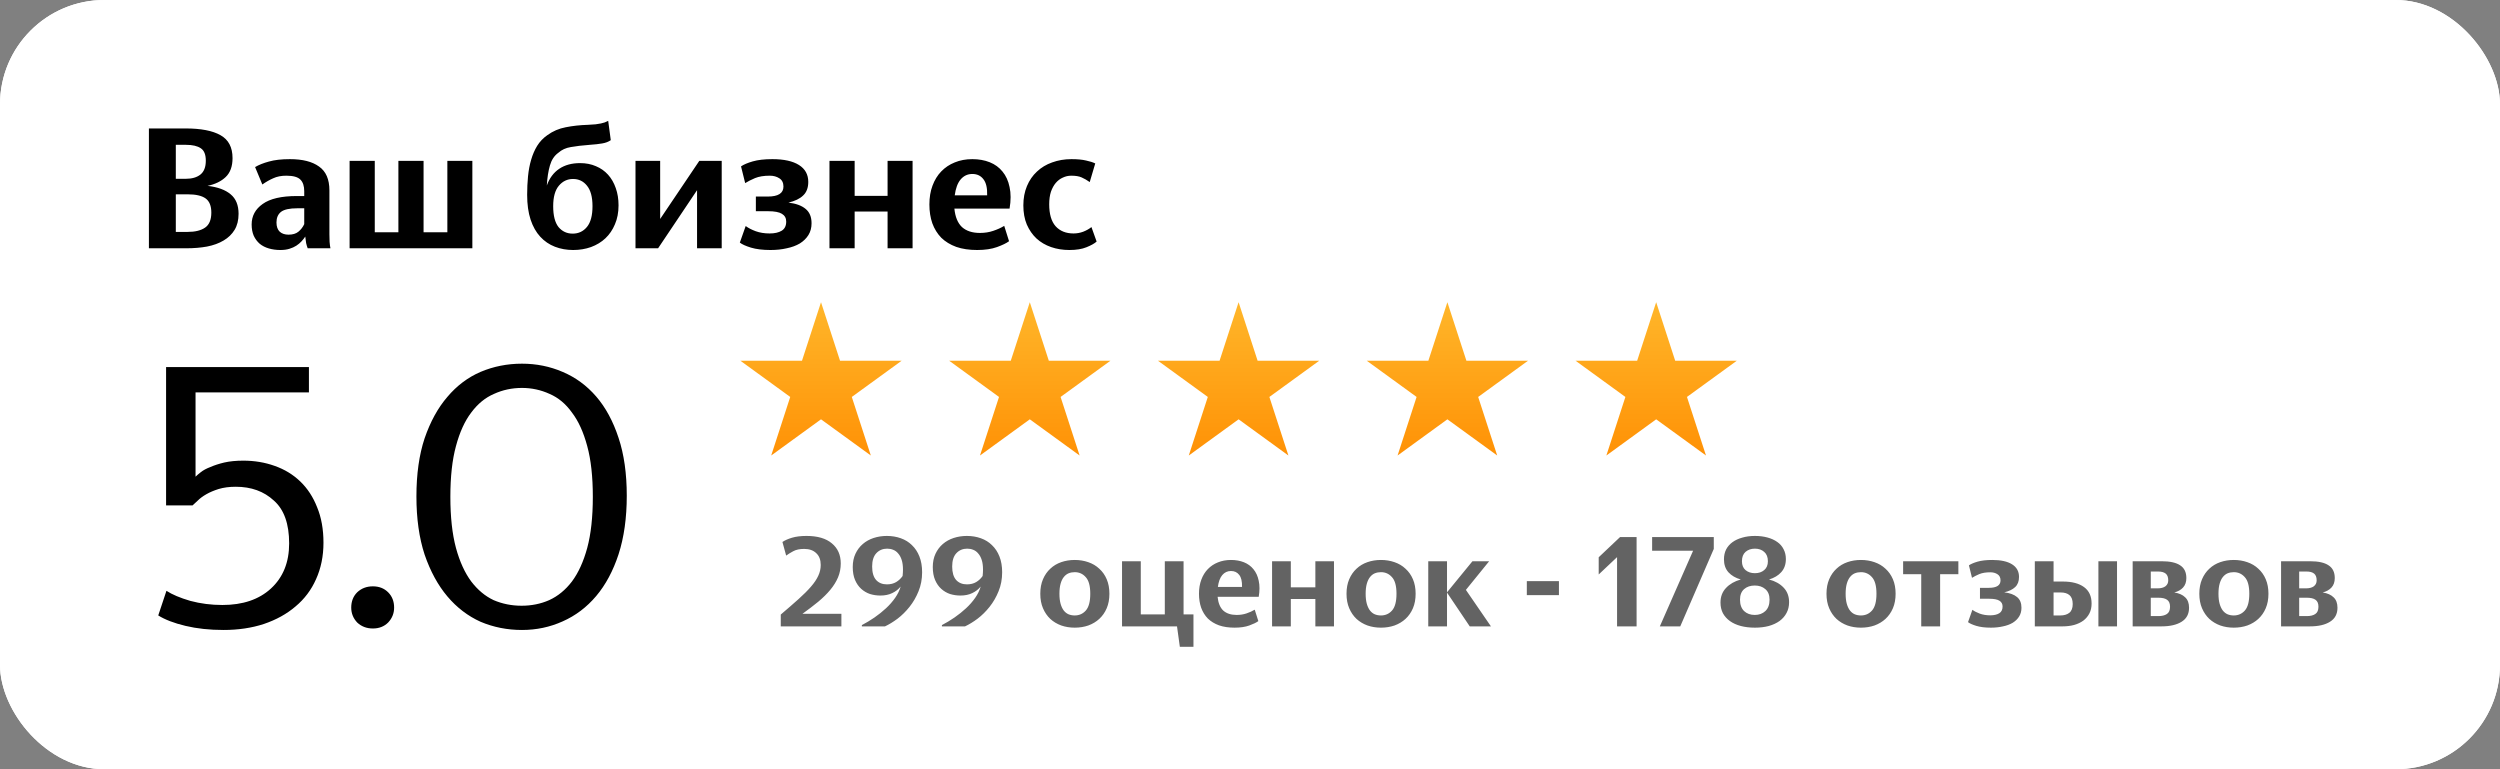
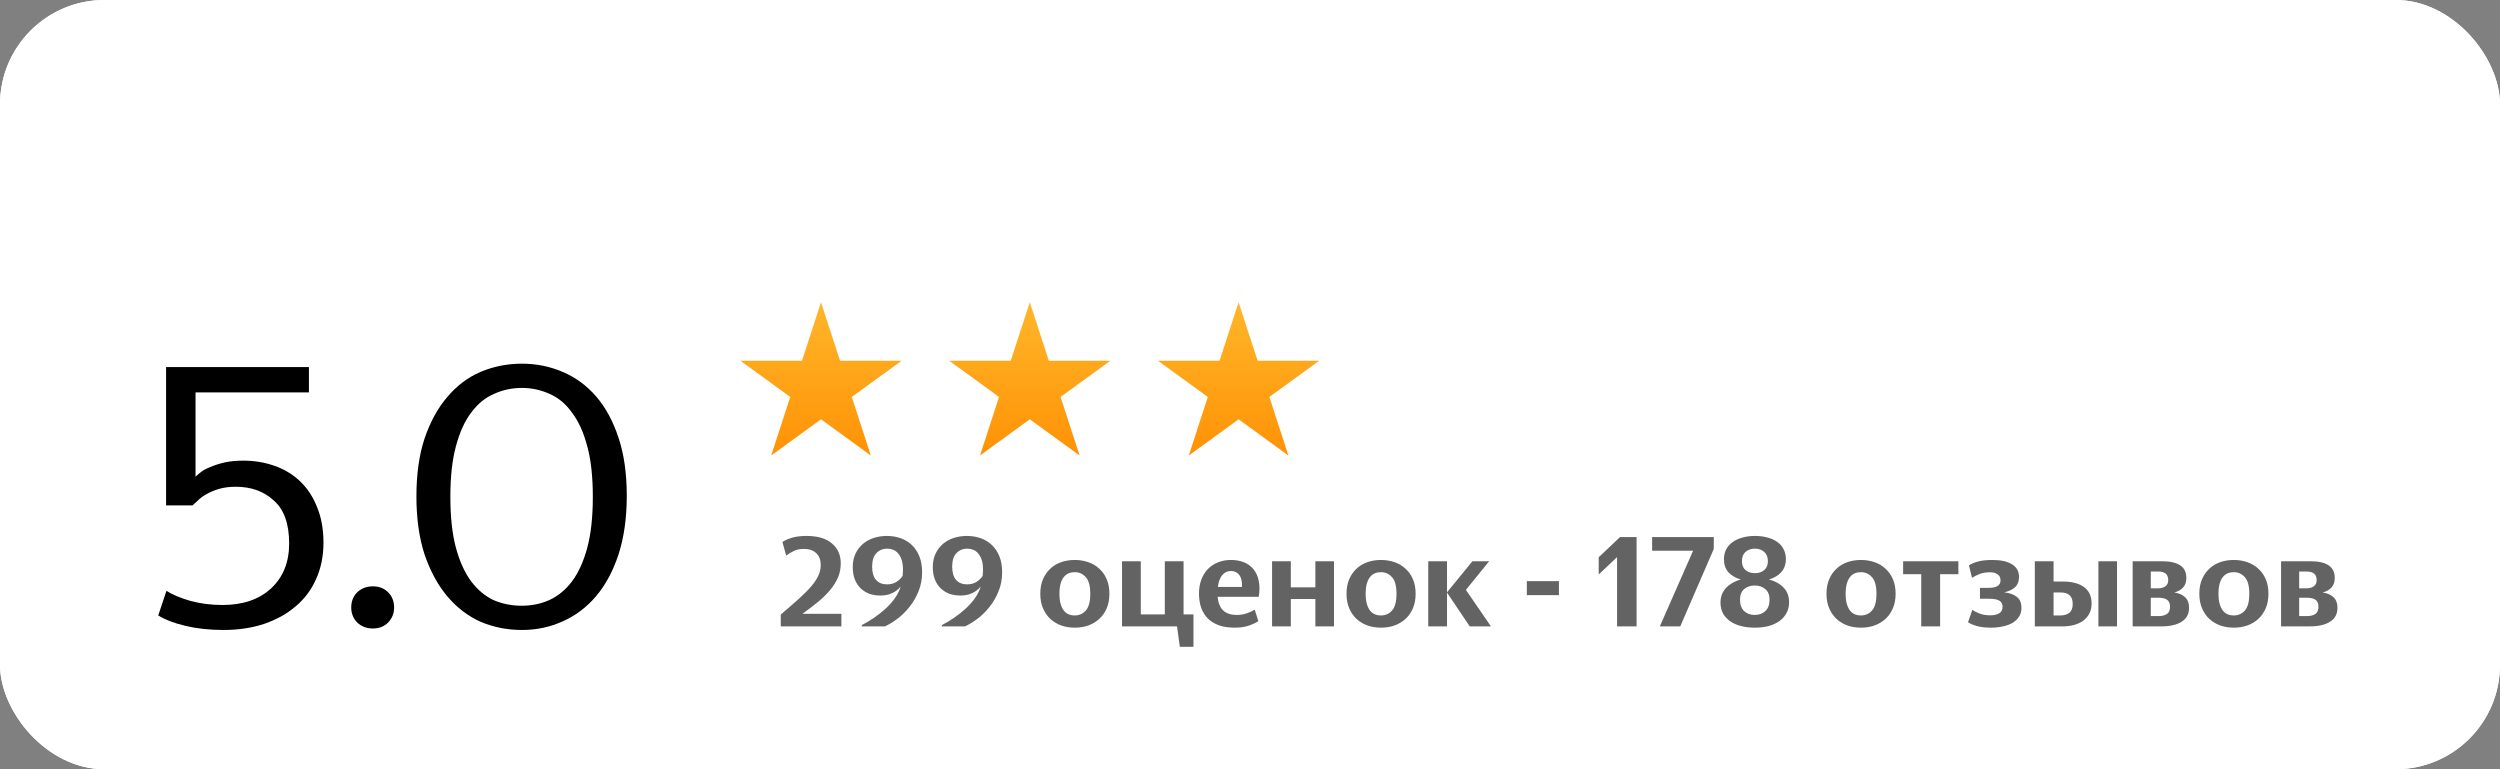
<svg xmlns="http://www.w3.org/2000/svg" width="455" height="140" viewBox="0 0 455 140" fill="none">
  <rect x="0" y="0" width="455" height="140" fill="#808080" stroke="none" />
  <g clip-path="url(#clip0_1982_10)">
    <rect width="455" height="140" rx="19" fill="white" />
    <rect width="482" height="141" rx="8" fill="white" />
-     <path d="M31.998 26.359V32.541H33.818C34.927 32.541 35.805 32.29 36.454 31.788C37.123 31.265 37.458 30.418 37.458 29.246C37.458 28.138 37.155 27.384 36.548 26.987C35.941 26.569 35.042 26.359 33.849 26.359H31.998ZM31.998 35.365V42.206H34.163C35.523 42.206 36.579 41.945 37.332 41.422C38.086 40.899 38.462 39.989 38.462 38.692C38.462 37.478 38.117 36.621 37.427 36.119C36.736 35.617 35.638 35.365 34.132 35.365H31.998ZM27.102 23.378H33.786C36.569 23.378 38.682 23.786 40.125 24.602C41.59 25.418 42.322 26.809 42.322 28.776C42.322 30.282 41.904 31.433 41.067 32.227C40.251 33.002 39.153 33.535 37.772 33.828C39.613 34.037 41.014 34.55 41.977 35.365C42.939 36.16 43.42 37.343 43.42 38.911C43.42 40.062 43.18 41.035 42.698 41.83C42.217 42.625 41.548 43.273 40.69 43.775C39.853 44.278 38.849 44.644 37.678 44.874C36.527 45.083 35.272 45.188 33.912 45.188H27.102V23.378ZM52.515 42.709C53.268 42.709 53.865 42.531 54.304 42.175C54.764 41.798 55.12 41.338 55.371 40.794V37.907H54.116C52.693 37.907 51.699 38.127 51.135 38.566C50.591 39.006 50.319 39.644 50.319 40.48C50.319 41.234 50.517 41.798 50.915 42.175C51.312 42.531 51.846 42.709 52.515 42.709ZM55.998 45.188C55.894 44.916 55.8 44.602 55.716 44.246C55.653 43.87 55.601 43.472 55.559 43.054C55.371 43.346 55.141 43.639 54.869 43.932C54.597 44.225 54.283 44.487 53.927 44.717C53.572 44.947 53.153 45.135 52.672 45.282C52.191 45.428 51.647 45.501 51.04 45.501C50.287 45.501 49.587 45.407 48.938 45.219C48.289 45.031 47.735 44.748 47.275 44.372C46.815 43.974 46.448 43.483 46.176 42.897C45.925 42.311 45.8 41.631 45.8 40.857C45.8 39.309 46.469 38.064 47.808 37.123C49.147 36.16 51.218 35.679 54.022 35.679H55.371V34.801C55.371 33.859 55.141 33.158 54.681 32.698C54.22 32.217 53.362 31.976 52.107 31.976C51.187 31.976 50.392 32.133 49.722 32.447C49.053 32.74 48.394 33.117 47.745 33.577L46.428 30.407C47.097 30.01 47.934 29.675 48.938 29.403C49.963 29.11 51.239 28.964 52.766 28.964C55.068 28.964 56.835 29.414 58.07 30.313C59.325 31.192 59.952 32.635 59.952 34.644V42.646C59.952 43.001 59.963 43.451 59.984 43.995C60.026 44.518 60.078 44.916 60.141 45.188H55.998ZM63.627 29.278H68.208V42.269H72.507V29.278H77.089V42.269H81.419V29.278H85.969V45.188H63.627V29.278ZM104.321 45.501C103.128 45.501 102.019 45.303 100.994 44.905C99.969 44.508 99.08 43.901 98.327 43.085C97.574 42.269 96.988 41.234 96.57 39.978C96.151 38.702 95.942 37.196 95.942 35.46C95.942 34.288 95.994 33.169 96.099 32.102C96.204 31.014 96.392 30.01 96.664 29.09C96.936 28.148 97.302 27.301 97.762 26.548C98.243 25.774 98.86 25.125 99.614 24.602C100.618 23.87 101.737 23.389 102.971 23.159C104.226 22.908 105.565 22.761 106.988 22.719C107.553 22.698 108.023 22.667 108.4 22.625C108.777 22.562 109.101 22.51 109.373 22.468C109.645 22.405 109.875 22.343 110.063 22.28C110.272 22.196 110.482 22.102 110.691 21.997L111.161 25.512C110.743 25.805 110.22 26.004 109.592 26.108C108.986 26.213 108.233 26.297 107.333 26.359C105.952 26.464 104.802 26.6 103.881 26.767C102.982 26.914 102.229 27.259 101.622 27.803C100.89 28.326 100.377 29.1 100.084 30.125C99.791 31.129 99.603 32.343 99.519 33.765C100.001 32.426 100.754 31.412 101.779 30.721C102.804 30.031 104.07 29.686 105.576 29.686C106.643 29.686 107.605 29.874 108.463 30.25C109.32 30.606 110.053 31.119 110.659 31.788C111.266 32.458 111.737 33.273 112.071 34.236C112.406 35.177 112.574 36.223 112.574 37.374C112.574 38.671 112.354 39.822 111.915 40.826C111.496 41.83 110.921 42.677 110.189 43.367C109.456 44.058 108.578 44.591 107.553 44.968C106.549 45.324 105.471 45.501 104.321 45.501ZM104.226 42.52C105.293 42.52 106.162 42.112 106.831 41.296C107.5 40.48 107.835 39.225 107.835 37.531C107.835 35.857 107.5 34.612 106.831 33.797C106.182 32.981 105.335 32.573 104.289 32.573C103.264 32.573 102.406 32.981 101.716 33.797C101.026 34.612 100.68 35.857 100.68 37.531C100.68 39.246 101.005 40.512 101.653 41.328C102.323 42.123 103.18 42.52 104.226 42.52ZM115.661 29.278H120.149V39.853L127.272 29.278H131.351V45.188H126.864V34.612L119.772 45.188H115.661V29.278ZM140.234 45.501C138.812 45.501 137.619 45.355 136.657 45.062C135.715 44.769 135.046 44.466 134.649 44.152L135.715 41.139C136.197 41.495 136.803 41.809 137.536 42.081C138.289 42.353 139.136 42.489 140.077 42.489C140.998 42.489 141.73 42.321 142.274 41.987C142.818 41.652 143.09 41.098 143.09 40.324C143.09 39.696 142.828 39.225 142.305 38.911C141.803 38.598 140.966 38.441 139.795 38.441H137.567V35.773H139.732C141.636 35.773 142.588 35.167 142.588 33.953C142.588 33.263 142.337 32.761 141.835 32.447C141.353 32.133 140.778 31.976 140.109 31.976C139.021 31.976 138.121 32.123 137.41 32.416C136.72 32.709 136.123 33.012 135.621 33.326L134.868 30.282C135.349 29.947 136.061 29.644 137.002 29.372C137.943 29.1 139.136 28.964 140.579 28.964C142.671 28.964 144.282 29.32 145.412 30.031C146.542 30.742 147.106 31.767 147.106 33.106C147.106 34.173 146.793 34.999 146.165 35.585C145.558 36.171 144.669 36.6 143.498 36.872C144.878 37.039 145.924 37.426 146.636 38.033C147.347 38.619 147.703 39.487 147.703 40.637C147.703 41.453 147.514 42.164 147.138 42.771C146.761 43.378 146.238 43.891 145.569 44.309C144.899 44.706 144.104 44.999 143.184 45.188C142.284 45.397 141.301 45.501 140.234 45.501ZM161.539 38.504H155.546V45.188H150.964V29.278H155.546V35.648H161.539V29.278H166.089V45.188H161.539V38.504ZM176.963 31.663C176.105 31.663 175.394 31.997 174.829 32.667C174.285 33.315 173.93 34.278 173.762 35.554H179.662C179.704 34.215 179.473 33.232 178.971 32.604C178.49 31.976 177.821 31.663 176.963 31.663ZM183.647 43.901C183.166 44.257 182.434 44.612 181.45 44.968C180.467 45.324 179.264 45.501 177.842 45.501C176.398 45.501 175.132 45.313 174.045 44.937C172.957 44.539 172.047 43.985 171.315 43.273C170.603 42.541 170.059 41.663 169.683 40.637C169.327 39.612 169.149 38.472 169.149 37.217C169.149 35.941 169.338 34.801 169.714 33.797C170.091 32.771 170.624 31.903 171.315 31.192C172.005 30.481 172.821 29.937 173.762 29.56C174.725 29.163 175.791 28.964 176.963 28.964C178.135 28.964 179.191 29.152 180.132 29.529C181.074 29.905 181.848 30.47 182.455 31.223C183.082 31.976 183.511 32.918 183.741 34.047C183.992 35.177 183.992 36.485 183.741 37.97H173.699C173.846 39.476 174.306 40.596 175.08 41.328C175.875 42.039 176.963 42.395 178.344 42.395C179.222 42.395 180.028 42.269 180.76 42.018C181.513 41.767 182.183 41.464 182.768 41.108L183.647 43.901ZM194.628 45.501C193.435 45.501 192.326 45.324 191.301 44.968C190.276 44.612 189.387 44.089 188.634 43.399C187.902 42.709 187.316 41.861 186.877 40.857C186.458 39.853 186.249 38.692 186.249 37.374C186.249 36.077 186.469 34.905 186.908 33.859C187.347 32.813 187.954 31.935 188.728 31.223C189.502 30.491 190.423 29.937 191.49 29.56C192.577 29.163 193.749 28.964 195.004 28.964C196.092 28.964 196.981 29.048 197.671 29.215C198.362 29.361 198.916 29.539 199.335 29.748L198.33 33.138C197.828 32.782 197.337 32.499 196.856 32.29C196.395 32.081 195.768 31.976 194.973 31.976C194.429 31.976 193.916 32.092 193.435 32.322C192.954 32.531 192.525 32.855 192.149 33.294C191.793 33.713 191.5 34.246 191.27 34.895C191.061 35.543 190.956 36.307 190.956 37.185C190.956 38.964 191.343 40.292 192.117 41.171C192.912 42.05 194 42.489 195.381 42.489C195.987 42.489 196.573 42.384 197.138 42.175C197.724 41.945 198.226 41.663 198.644 41.328L199.586 43.964C199.188 44.319 198.571 44.664 197.734 44.999C196.918 45.334 195.883 45.501 194.628 45.501Z" fill="black" />
    <path d="M142.099 114V111.849C143.346 110.789 144.421 109.854 145.325 109.043C146.245 108.217 147.001 107.461 147.593 106.776C148.201 106.074 148.645 105.412 148.926 104.788C149.222 104.165 149.37 103.51 149.37 102.824C149.37 101.889 149.097 101.172 148.552 100.673C148.022 100.159 147.289 99.902 146.354 99.902C145.544 99.902 144.881 100.042 144.367 100.323C143.868 100.588 143.439 100.853 143.081 101.118L142.403 98.639C142.839 98.343 143.416 98.086 144.133 97.868C144.865 97.65 145.746 97.54 146.775 97.54C148.801 97.54 150.344 97.993 151.404 98.897C152.48 99.785 153.017 101.001 153.017 102.544C153.017 103.448 152.854 104.29 152.526 105.069C152.199 105.848 151.731 106.604 151.124 107.337C150.516 108.069 149.783 108.794 148.926 109.511C148.069 110.212 147.11 110.945 146.05 111.709H153.134V114H142.099ZM156.86 113.766C157.639 113.361 158.403 112.901 159.151 112.387C159.915 111.857 160.616 111.296 161.255 110.703C161.895 110.111 162.448 109.48 162.915 108.81C163.383 108.139 163.718 107.454 163.921 106.752C163.516 107.251 163.001 107.648 162.378 107.945C161.77 108.241 161.053 108.389 160.227 108.389C159.572 108.389 158.941 108.295 158.333 108.108C157.741 107.906 157.211 107.594 156.743 107.173C156.276 106.752 155.901 106.214 155.621 105.56C155.34 104.905 155.2 104.118 155.2 103.198C155.2 102.294 155.364 101.492 155.691 100.79C156.018 100.089 156.463 99.497 157.024 99.013C157.585 98.53 158.239 98.164 158.988 97.915C159.751 97.665 160.554 97.54 161.396 97.54C162.315 97.54 163.165 97.681 163.944 97.961C164.739 98.242 165.417 98.663 165.978 99.224C166.555 99.769 167.007 100.455 167.334 101.281C167.662 102.107 167.825 103.066 167.825 104.157C167.825 105.404 167.607 106.557 167.171 107.617C166.75 108.662 166.204 109.605 165.534 110.446C164.879 111.272 164.155 111.989 163.36 112.597C162.565 113.189 161.801 113.657 161.068 114H156.86V113.766ZM161.466 99.855C160.671 99.855 160.016 100.128 159.502 100.673C158.988 101.219 158.73 102.029 158.73 103.105C158.73 104.196 158.972 105.014 159.455 105.56C159.938 106.09 160.593 106.355 161.419 106.355C162.074 106.355 162.635 106.214 163.103 105.934C163.57 105.653 163.96 105.287 164.272 104.835C164.318 104.414 164.342 104.032 164.342 103.689C164.342 102.988 164.264 102.396 164.108 101.913C163.952 101.429 163.742 101.04 163.477 100.744C163.227 100.432 162.923 100.206 162.565 100.066C162.222 99.925 161.856 99.855 161.466 99.855ZM171.427 113.766C172.206 113.361 172.97 112.901 173.718 112.387C174.482 111.857 175.183 111.296 175.822 110.703C176.461 110.111 177.015 109.48 177.482 108.81C177.95 108.139 178.285 107.454 178.488 106.752C178.082 107.251 177.568 107.648 176.945 107.945C176.337 108.241 175.62 108.389 174.794 108.389C174.139 108.389 173.508 108.295 172.9 108.108C172.308 107.906 171.778 107.594 171.31 107.173C170.842 106.752 170.468 106.214 170.188 105.56C169.907 104.905 169.767 104.118 169.767 103.198C169.767 102.294 169.931 101.492 170.258 100.79C170.585 100.089 171.029 99.497 171.591 99.013C172.152 98.53 172.806 98.164 173.554 97.915C174.318 97.665 175.121 97.54 175.963 97.54C176.882 97.54 177.732 97.681 178.511 97.961C179.306 98.242 179.984 98.663 180.545 99.224C181.122 99.769 181.574 100.455 181.901 101.281C182.228 102.107 182.392 103.066 182.392 104.157C182.392 105.404 182.174 106.557 181.737 107.617C181.317 108.662 180.771 109.605 180.101 110.446C179.446 111.272 178.721 111.989 177.927 112.597C177.132 113.189 176.368 113.657 175.635 114H171.427V113.766ZM176.033 99.855C175.238 99.855 174.583 100.128 174.069 100.673C173.554 101.219 173.297 102.029 173.297 103.105C173.297 104.196 173.539 105.014 174.022 105.56C174.505 106.09 175.16 106.355 175.986 106.355C176.641 106.355 177.202 106.214 177.669 105.934C178.137 105.653 178.527 105.287 178.838 104.835C178.885 104.414 178.908 104.032 178.908 103.689C178.908 102.988 178.831 102.396 178.675 101.913C178.519 101.429 178.308 101.04 178.043 100.744C177.794 100.432 177.49 100.206 177.132 100.066C176.789 99.925 176.422 99.855 176.033 99.855ZM195.599 114.234C194.726 114.234 193.908 114.101 193.144 113.836C192.38 113.556 191.718 113.158 191.156 112.644C190.595 112.114 190.151 111.467 189.824 110.703C189.497 109.94 189.333 109.059 189.333 108.061C189.333 107.064 189.497 106.183 189.824 105.42C190.151 104.656 190.595 104.017 191.156 103.502C191.718 102.972 192.38 102.575 193.144 102.31C193.908 102.045 194.726 101.913 195.599 101.913C196.472 101.913 197.29 102.045 198.054 102.31C198.833 102.575 199.503 102.972 200.064 103.502C200.641 104.017 201.093 104.656 201.42 105.42C201.748 106.183 201.911 107.064 201.911 108.061C201.911 109.059 201.748 109.94 201.42 110.703C201.093 111.467 200.641 112.114 200.064 112.644C199.503 113.158 198.841 113.556 198.077 113.836C197.313 114.101 196.487 114.234 195.599 114.234ZM195.599 112.013C196.409 112.013 197.079 111.717 197.609 111.124C198.155 110.516 198.428 109.495 198.428 108.061C198.428 106.643 198.155 105.638 197.609 105.045C197.079 104.438 196.409 104.134 195.599 104.134C195.193 104.134 194.819 104.204 194.476 104.344C194.149 104.484 193.861 104.71 193.611 105.022C193.362 105.334 193.167 105.739 193.027 106.238C192.887 106.737 192.816 107.344 192.816 108.061C192.816 108.778 192.887 109.386 193.027 109.885C193.167 110.384 193.362 110.797 193.611 111.124C193.861 111.436 194.149 111.662 194.476 111.802C194.819 111.943 195.193 112.013 195.599 112.013ZM214.731 117.717L214.216 114H204.21V102.146H207.623V111.826H211.995V102.146H215.409V111.826H217.209V117.717H214.731ZM224.037 103.923C223.398 103.923 222.868 104.173 222.447 104.671C222.042 105.155 221.777 105.872 221.652 106.822H226.048C226.079 105.825 225.907 105.092 225.533 104.625C225.175 104.157 224.676 103.923 224.037 103.923ZM229.017 113.041C228.658 113.306 228.113 113.571 227.38 113.836C226.648 114.101 225.752 114.234 224.692 114.234C223.616 114.234 222.673 114.094 221.863 113.813C221.052 113.517 220.374 113.104 219.829 112.574C219.299 112.028 218.893 111.374 218.613 110.61C218.348 109.846 218.215 108.997 218.215 108.061C218.215 107.111 218.356 106.261 218.636 105.513C218.917 104.749 219.314 104.102 219.829 103.573C220.343 103.043 220.951 102.637 221.652 102.357C222.369 102.061 223.164 101.913 224.037 101.913C224.91 101.913 225.697 102.053 226.398 102.333C227.1 102.614 227.676 103.035 228.128 103.596C228.596 104.157 228.916 104.858 229.087 105.7C229.274 106.542 229.274 107.516 229.087 108.623H221.605C221.715 109.745 222.057 110.579 222.634 111.124C223.226 111.654 224.037 111.919 225.066 111.919C225.72 111.919 226.32 111.826 226.866 111.639C227.427 111.452 227.926 111.226 228.362 110.961L229.017 113.041ZM239.396 109.02H234.93V114H231.517V102.146H234.93V106.892H239.396V102.146H242.786V114H239.396V109.02ZM251.332 114.234C250.459 114.234 249.641 114.101 248.877 113.836C248.113 113.556 247.451 113.158 246.889 112.644C246.328 112.114 245.884 111.467 245.557 110.703C245.229 109.94 245.066 109.059 245.066 108.061C245.066 107.064 245.229 106.183 245.557 105.42C245.884 104.656 246.328 104.017 246.889 103.502C247.451 102.972 248.113 102.575 248.877 102.31C249.641 102.045 250.459 101.913 251.332 101.913C252.205 101.913 253.023 102.045 253.787 102.31C254.566 102.575 255.236 102.972 255.797 103.502C256.374 104.017 256.826 104.656 257.153 105.42C257.481 106.183 257.644 107.064 257.644 108.061C257.644 109.059 257.481 109.94 257.153 110.703C256.826 111.467 256.374 112.114 255.797 112.644C255.236 113.158 254.574 113.556 253.81 113.836C253.046 114.101 252.22 114.234 251.332 114.234ZM251.332 112.013C252.142 112.013 252.812 111.717 253.342 111.124C253.888 110.516 254.161 109.495 254.161 108.061C254.161 106.643 253.888 105.638 253.342 105.045C252.812 104.438 252.142 104.134 251.332 104.134C250.926 104.134 250.552 104.204 250.209 104.344C249.882 104.484 249.594 104.71 249.344 105.022C249.095 105.334 248.9 105.739 248.76 106.238C248.62 106.737 248.549 107.344 248.549 108.061C248.549 108.778 248.62 109.386 248.76 109.885C248.9 110.384 249.095 110.797 249.344 111.124C249.594 111.436 249.882 111.662 250.209 111.802C250.552 111.943 250.926 112.013 251.332 112.013ZM263.356 107.851V114H259.943V102.146H263.356V107.804L267.985 102.146H271.025L266.793 107.36L271.352 114H267.494L263.356 107.851ZM277.881 105.77H283.726V108.319H277.881V105.77ZM294.306 114V101.398L290.963 104.554V101.422L294.844 97.751H297.86V114H294.306ZM302.09 114L308.145 100.229H300.687V97.751H311.909V99.902L305.807 114H302.09ZM319.395 114.234C318.459 114.234 317.602 114.132 316.823 113.93C316.059 113.727 315.404 113.431 314.859 113.041C314.313 112.652 313.885 112.176 313.573 111.615C313.277 111.039 313.129 110.392 313.129 109.675C313.129 108.599 313.464 107.711 314.134 107.009C314.804 106.292 315.7 105.778 316.823 105.466C315.888 105.201 315.139 104.765 314.578 104.157C314.033 103.549 313.76 102.762 313.76 101.796C313.76 101.125 313.892 100.525 314.157 99.995C314.438 99.465 314.828 99.021 315.326 98.663C315.825 98.304 316.417 98.031 317.103 97.844C317.789 97.642 318.553 97.54 319.395 97.54C320.221 97.54 320.977 97.634 321.662 97.821C322.364 98.008 322.964 98.281 323.463 98.639C323.961 98.982 324.343 99.419 324.608 99.949C324.889 100.479 325.029 101.079 325.029 101.749C325.029 102.715 324.749 103.51 324.187 104.134C323.642 104.742 322.902 105.186 321.966 105.466C323.089 105.762 323.977 106.261 324.632 106.963C325.286 107.648 325.614 108.529 325.614 109.605C325.614 110.337 325.458 110.992 325.146 111.568C324.85 112.13 324.429 112.613 323.883 113.018C323.338 113.408 322.683 113.712 321.92 113.93C321.156 114.132 320.314 114.234 319.395 114.234ZM319.395 104.321C320.08 104.321 320.641 104.134 321.078 103.76C321.53 103.385 321.756 102.848 321.756 102.146C321.756 101.398 321.53 100.829 321.078 100.44C320.641 100.05 320.08 99.855 319.395 99.855C318.709 99.855 318.14 100.05 317.688 100.44C317.251 100.829 317.033 101.398 317.033 102.146C317.033 102.848 317.251 103.385 317.688 103.76C318.14 104.134 318.709 104.321 319.395 104.321ZM319.371 111.919C320.15 111.919 320.79 111.685 321.288 111.218C321.803 110.735 322.06 110.041 322.06 109.137C322.06 108.295 321.803 107.656 321.288 107.22C320.79 106.783 320.15 106.565 319.371 106.565C318.576 106.565 317.929 106.783 317.431 107.22C316.932 107.656 316.682 108.295 316.682 109.137C316.682 110.041 316.932 110.735 317.431 111.218C317.929 111.685 318.576 111.919 319.371 111.919ZM338.687 114.234C337.814 114.234 336.996 114.101 336.232 113.836C335.468 113.556 334.806 113.158 334.245 112.644C333.684 112.114 333.239 111.467 332.912 110.703C332.585 109.94 332.421 109.059 332.421 108.061C332.421 107.064 332.585 106.183 332.912 105.42C333.239 104.656 333.684 104.017 334.245 103.502C334.806 102.972 335.468 102.575 336.232 102.31C336.996 102.045 337.814 101.913 338.687 101.913C339.56 101.913 340.378 102.045 341.142 102.31C341.921 102.575 342.591 102.972 343.153 103.502C343.729 104.017 344.181 104.656 344.509 105.42C344.836 106.183 345 107.064 345 108.061C345 109.059 344.836 109.94 344.509 110.703C344.181 111.467 343.729 112.114 343.153 112.644C342.591 113.158 341.929 113.556 341.165 113.836C340.402 114.101 339.575 114.234 338.687 114.234ZM338.687 112.013C339.498 112.013 340.168 111.717 340.698 111.124C341.243 110.516 341.516 109.495 341.516 108.061C341.516 106.643 341.243 105.638 340.698 105.045C340.168 104.438 339.498 104.134 338.687 104.134C338.282 104.134 337.908 104.204 337.565 104.344C337.237 104.484 336.949 104.71 336.7 105.022C336.45 105.334 336.256 105.739 336.115 106.238C335.975 106.737 335.905 107.344 335.905 108.061C335.905 108.778 335.975 109.386 336.115 109.885C336.256 110.384 336.45 110.797 336.7 111.124C336.949 111.436 337.237 111.662 337.565 111.802C337.908 111.943 338.282 112.013 338.687 112.013ZM353.102 104.508V114H349.665V104.508H346.368V102.146H356.422V104.508H353.102ZM362.341 114.234C361.281 114.234 360.393 114.125 359.676 113.906C358.974 113.688 358.476 113.462 358.18 113.228L358.974 110.984C359.333 111.249 359.785 111.483 360.331 111.685C360.892 111.888 361.523 111.989 362.224 111.989C362.91 111.989 363.456 111.865 363.861 111.615C364.266 111.366 364.469 110.953 364.469 110.376C364.469 109.909 364.274 109.558 363.884 109.324C363.51 109.09 362.887 108.973 362.014 108.973H360.354V106.986H361.967C363.386 106.986 364.095 106.534 364.095 105.63C364.095 105.116 363.908 104.742 363.534 104.508C363.175 104.274 362.746 104.157 362.248 104.157C361.437 104.157 360.767 104.266 360.237 104.484C359.723 104.703 359.278 104.929 358.904 105.162L358.343 102.894C358.702 102.645 359.232 102.419 359.933 102.216C360.634 102.014 361.523 101.913 362.598 101.913C364.157 101.913 365.357 102.178 366.199 102.707C367.041 103.237 367.461 104.001 367.461 104.999C367.461 105.794 367.228 106.409 366.76 106.846C366.308 107.282 365.646 107.602 364.773 107.804C365.801 107.929 366.581 108.217 367.111 108.669C367.641 109.106 367.906 109.753 367.906 110.61C367.906 111.218 367.765 111.748 367.485 112.2C367.204 112.652 366.815 113.034 366.316 113.345C365.817 113.642 365.225 113.86 364.539 114C363.869 114.156 363.136 114.234 362.341 114.234ZM385.299 114H381.909V102.146H385.299V114ZM373.749 107.828V112.013H374.965C375.651 112.013 376.196 111.857 376.601 111.545C377.022 111.218 377.233 110.68 377.233 109.932C377.233 109.184 377.038 108.646 376.648 108.319C376.274 107.991 375.736 107.828 375.035 107.828H373.749ZM370.336 102.146H373.749V105.84H375.432C377.085 105.84 378.37 106.175 379.29 106.846C380.21 107.516 380.669 108.513 380.669 109.838C380.669 110.524 380.537 111.124 380.272 111.639C380.007 112.153 379.641 112.589 379.173 112.948C378.706 113.291 378.144 113.556 377.49 113.743C376.851 113.914 376.149 114 375.386 114H370.336V102.146ZM391.441 104.017V107.08H392.68C393.288 107.08 393.763 106.955 394.106 106.705C394.449 106.44 394.621 106.082 394.621 105.63C394.621 105.053 394.465 104.64 394.153 104.391C393.841 104.141 393.382 104.017 392.774 104.017H391.441ZM391.441 108.786V112.13H392.82C393.475 112.13 393.989 112.005 394.364 111.756C394.753 111.506 394.948 111.062 394.948 110.423C394.948 109.831 394.769 109.41 394.41 109.16C394.067 108.911 393.537 108.786 392.82 108.786H391.441ZM388.144 102.146H393.428C394.94 102.146 396.063 102.396 396.795 102.894C397.543 103.378 397.917 104.149 397.917 105.209C397.917 105.926 397.715 106.503 397.309 106.939C396.92 107.36 396.39 107.656 395.72 107.828C396.592 107.968 397.255 108.264 397.707 108.716C398.175 109.153 398.408 109.784 398.408 110.61C398.408 111.748 397.956 112.597 397.052 113.158C396.164 113.719 394.94 114 393.382 114H388.144V102.146ZM406.544 114.234C405.671 114.234 404.853 114.101 404.089 113.836C403.325 113.556 402.663 113.158 402.102 112.644C401.541 112.114 401.096 111.467 400.769 110.703C400.442 109.94 400.278 109.059 400.278 108.061C400.278 107.064 400.442 106.183 400.769 105.42C401.096 104.656 401.541 104.017 402.102 103.502C402.663 102.972 403.325 102.575 404.089 102.31C404.853 102.045 405.671 101.913 406.544 101.913C407.417 101.913 408.235 102.045 408.999 102.31C409.778 102.575 410.448 102.972 411.009 103.502C411.586 104.017 412.038 104.656 412.365 105.42C412.693 106.183 412.856 107.064 412.856 108.061C412.856 109.059 412.693 109.94 412.365 110.703C412.038 111.467 411.586 112.114 411.009 112.644C410.448 113.158 409.786 113.556 409.022 113.836C408.258 114.101 407.432 114.234 406.544 114.234ZM406.544 112.013C407.354 112.013 408.025 111.717 408.555 111.124C409.1 110.516 409.373 109.495 409.373 108.061C409.373 106.643 409.1 105.638 408.555 105.045C408.025 104.438 407.354 104.134 406.544 104.134C406.139 104.134 405.765 104.204 405.422 104.344C405.094 104.484 404.806 104.71 404.557 105.022C404.307 105.334 404.112 105.739 403.972 106.238C403.832 106.737 403.762 107.344 403.762 108.061C403.762 108.778 403.832 109.386 403.972 109.885C404.112 110.384 404.307 110.797 404.557 111.124C404.806 111.436 405.094 111.662 405.422 111.802C405.765 111.943 406.139 112.013 406.544 112.013ZM418.451 104.017V107.08H419.691C420.298 107.08 420.774 106.955 421.117 106.705C421.46 106.44 421.631 106.082 421.631 105.63C421.631 105.053 421.475 104.64 421.163 104.391C420.852 104.141 420.392 104.017 419.784 104.017H418.451ZM418.451 108.786V112.13H419.831C420.485 112.13 421 112.005 421.374 111.756C421.764 111.506 421.958 111.062 421.958 110.423C421.958 109.831 421.779 109.41 421.421 109.16C421.078 108.911 420.548 108.786 419.831 108.786H418.451ZM415.155 102.146H420.439C421.951 102.146 423.073 102.396 423.805 102.894C424.554 103.378 424.928 104.149 424.928 105.209C424.928 105.926 424.725 106.503 424.32 106.939C423.93 107.36 423.4 107.656 422.73 107.828C423.603 107.968 424.265 108.264 424.717 108.716C425.185 109.153 425.419 109.784 425.419 110.61C425.419 111.748 424.967 112.597 424.063 113.158C423.174 113.719 421.951 114 420.392 114H415.155V102.146Z" fill="black" fill-opacity="0.61" />
    <path d="M40.68 114.655C38.146 114.655 35.838 114.406 33.756 113.909C31.675 113.411 30.023 112.777 28.801 112.008L30.294 107.528C31.335 108.207 32.783 108.818 34.639 109.361C36.494 109.859 38.44 110.108 40.476 110.108C44.187 110.108 47.128 109.112 49.3 107.121C51.518 105.085 52.626 102.347 52.626 98.908C52.626 95.333 51.699 92.731 49.843 91.102C48.033 89.427 45.725 88.59 42.92 88.59C41.743 88.59 40.702 88.726 39.797 88.998C38.938 89.269 38.191 89.586 37.557 89.948C36.924 90.31 36.404 90.694 35.996 91.102C35.589 91.464 35.272 91.758 35.046 91.984H30.227V66.801H56.224V71.417H35.589V86.757C35.815 86.531 36.132 86.26 36.539 85.943C36.992 85.581 37.58 85.264 38.304 84.993C39.028 84.676 39.865 84.404 40.816 84.178C41.811 83.952 42.965 83.839 44.277 83.839C46.314 83.839 48.214 84.156 49.979 84.789C51.789 85.422 53.35 86.373 54.663 87.64C55.975 88.907 56.993 90.468 57.717 92.323C58.486 94.179 58.871 96.328 58.871 98.772C58.871 101.215 58.419 103.433 57.514 105.424C56.654 107.37 55.409 109.021 53.78 110.379C52.197 111.737 50.273 112.8 48.011 113.569C45.793 114.293 43.35 114.655 40.68 114.655ZM67.861 114.384C66.729 114.384 65.779 114.022 65.01 113.298C64.286 112.528 63.924 111.623 63.924 110.583C63.924 109.451 64.286 108.524 65.01 107.8C65.779 107.076 66.729 106.714 67.861 106.714C68.992 106.714 69.92 107.076 70.644 107.8C71.368 108.524 71.73 109.451 71.73 110.583C71.73 111.623 71.368 112.528 70.644 113.298C69.92 114.022 68.992 114.384 67.861 114.384ZM94.999 114.655C92.329 114.655 89.817 114.158 87.464 113.162C85.156 112.121 83.143 110.583 81.423 108.546C79.704 106.51 78.323 103.976 77.282 100.944C76.287 97.912 75.789 94.382 75.789 90.355C75.789 86.282 76.287 82.753 77.282 79.766C78.323 76.734 79.704 74.223 81.423 72.232C83.143 70.195 85.156 68.679 87.464 67.684C89.817 66.688 92.329 66.19 94.999 66.19C97.623 66.19 100.09 66.688 102.397 67.684C104.75 68.679 106.787 70.173 108.506 72.164C110.226 74.155 111.584 76.666 112.579 79.698C113.575 82.685 114.072 86.192 114.072 90.219C114.072 94.247 113.575 97.799 112.579 100.876C111.584 103.908 110.226 106.442 108.506 108.478C106.787 110.515 104.75 112.053 102.397 113.094C100.09 114.135 97.623 114.655 94.999 114.655ZM94.931 110.243C96.741 110.243 98.415 109.904 99.954 109.225C101.538 108.501 102.918 107.37 104.094 105.831C105.271 104.247 106.199 102.211 106.877 99.722C107.556 97.188 107.895 94.088 107.895 90.423C107.895 86.757 107.556 83.68 106.877 81.192C106.199 78.657 105.271 76.621 104.094 75.082C102.963 73.499 101.605 72.367 100.022 71.689C98.438 70.965 96.763 70.603 94.999 70.603C93.189 70.603 91.492 70.965 89.908 71.689C88.324 72.367 86.944 73.499 85.767 75.082C84.591 76.621 83.663 78.657 82.984 81.192C82.305 83.68 81.966 86.757 81.966 90.423C81.966 94.088 82.305 97.188 82.984 99.722C83.663 102.211 84.591 104.247 85.767 105.831C86.944 107.37 88.301 108.501 89.84 109.225C91.424 109.904 93.121 110.243 94.931 110.243Z" fill="black" />
    <path d="M149.424 55L152.887 65.658L164.093 65.658L155.027 72.244L158.49 82.902L149.424 76.315L140.358 82.902L143.821 72.244L134.755 65.658L145.961 65.658L149.424 55Z" fill="url(#paint0_linear_1982_10)" />
    <path d="M187.424 55L190.887 65.658L202.093 65.658L193.027 72.244L196.49 82.902L187.424 76.315L178.358 82.902L181.821 72.244L172.755 65.658L183.961 65.658L187.424 55Z" fill="url(#paint1_linear_1982_10)" />
    <path d="M225.424 55L228.887 65.658L240.093 65.658L231.027 72.244L234.49 82.902L225.424 76.315L216.358 82.902L219.821 72.244L210.755 65.658L221.961 65.658L225.424 55Z" fill="url(#paint2_linear_1982_10)" />
-     <path d="M263.424 55L266.887 65.658L278.093 65.658L269.027 72.244L272.49 82.902L263.424 76.315L254.358 82.902L257.821 72.244L248.755 65.658L259.961 65.658L263.424 55Z" fill="url(#paint3_linear_1982_10)" />
-     <path d="M301.424 55L304.887 65.658L316.093 65.658L307.027 72.244L310.49 82.902L301.424 76.315L292.358 82.902L295.821 72.244L286.755 65.658L297.961 65.658L301.424 55Z" fill="url(#paint4_linear_1982_10)" />
  </g>
  <defs>
    <linearGradient id="paint0_linear_1982_10" x1="149.424" y1="55" x2="149.424" y2="85.848" gradientUnits="userSpaceOnUse">
      <stop stop-color="#FFB62A" />
      <stop offset="1" stop-color="#FF8E02" />
    </linearGradient>
    <linearGradient id="paint1_linear_1982_10" x1="187.424" y1="55" x2="187.424" y2="85.848" gradientUnits="userSpaceOnUse">
      <stop stop-color="#FFB62A" />
      <stop offset="1" stop-color="#FF8E02" />
    </linearGradient>
    <linearGradient id="paint2_linear_1982_10" x1="225.424" y1="55" x2="225.424" y2="85.848" gradientUnits="userSpaceOnUse">
      <stop stop-color="#FFB62A" />
      <stop offset="1" stop-color="#FF8E02" />
    </linearGradient>
    <linearGradient id="paint3_linear_1982_10" x1="263.424" y1="55" x2="263.424" y2="85.848" gradientUnits="userSpaceOnUse">
      <stop stop-color="#FFB62A" />
      <stop offset="1" stop-color="#FF8E02" />
    </linearGradient>
    <linearGradient id="paint4_linear_1982_10" x1="301.424" y1="55" x2="301.424" y2="85.848" gradientUnits="userSpaceOnUse">
      <stop stop-color="#FFB62A" />
      <stop offset="1" stop-color="#FF8E02" />
    </linearGradient>
    <clipPath id="clip0_1982_10">
      <rect width="455" height="140" rx="19" fill="white" />
    </clipPath>
  </defs>
</svg>